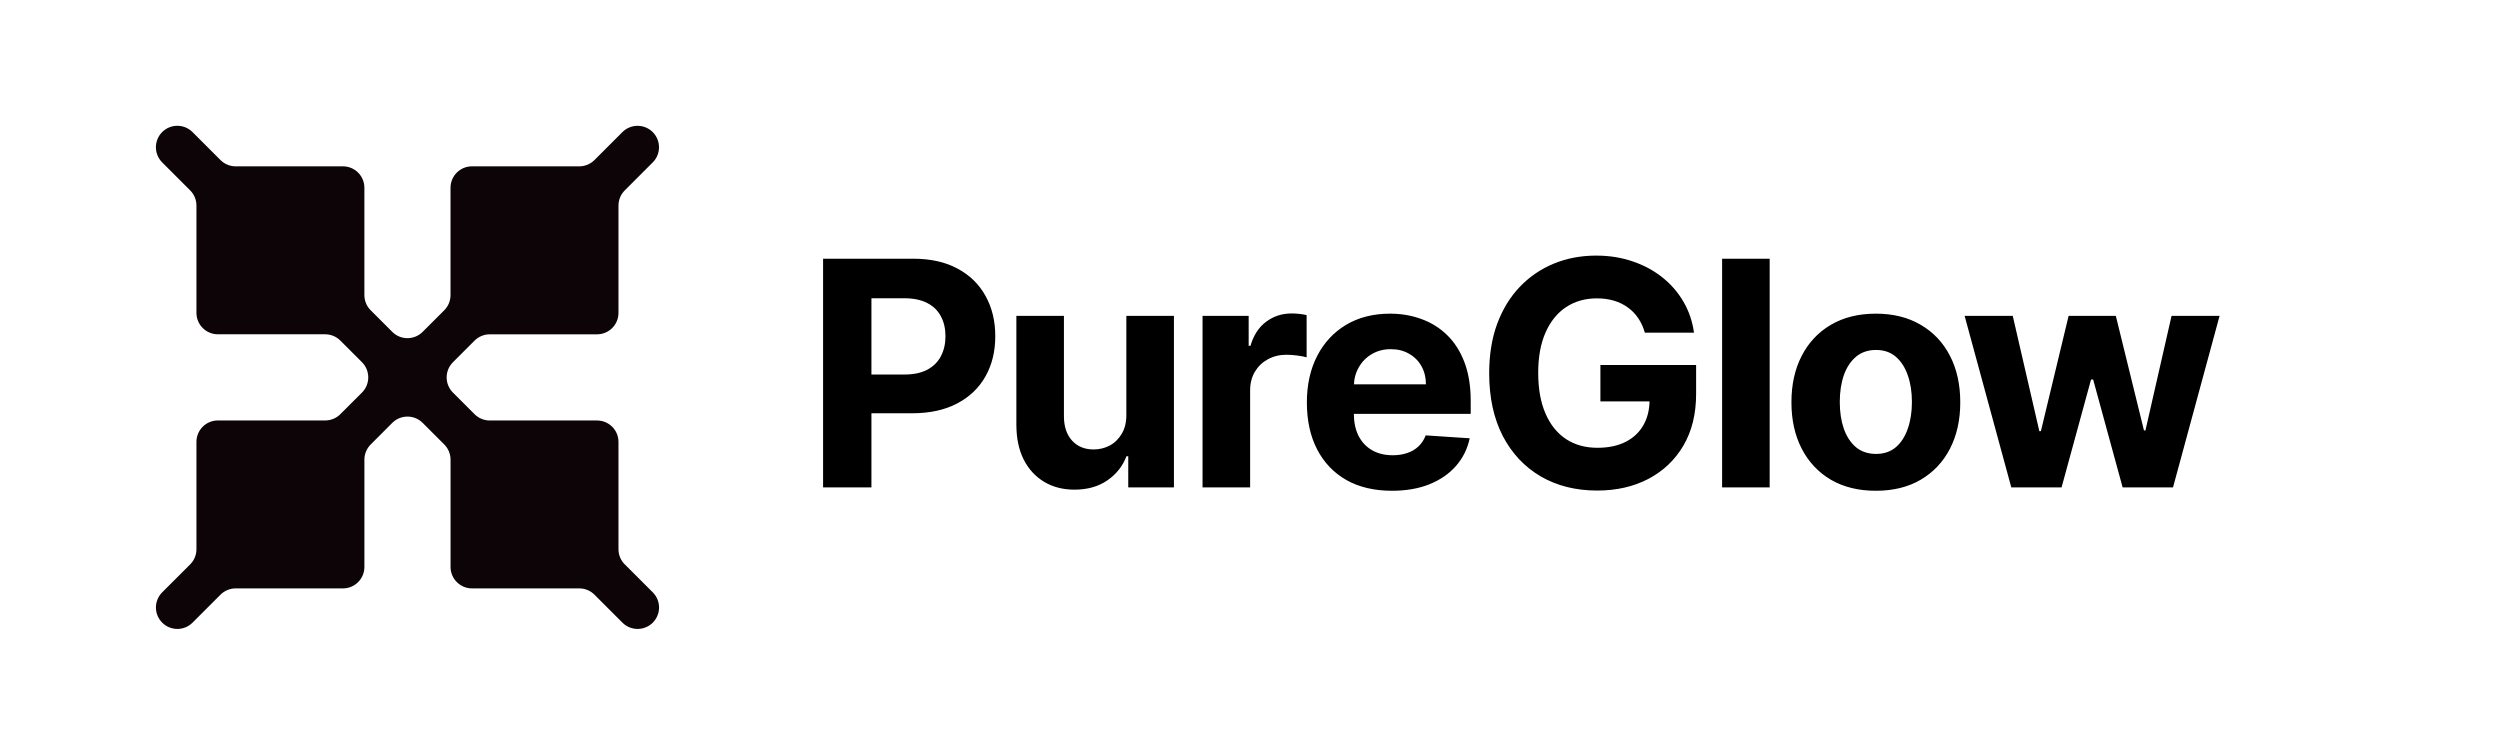
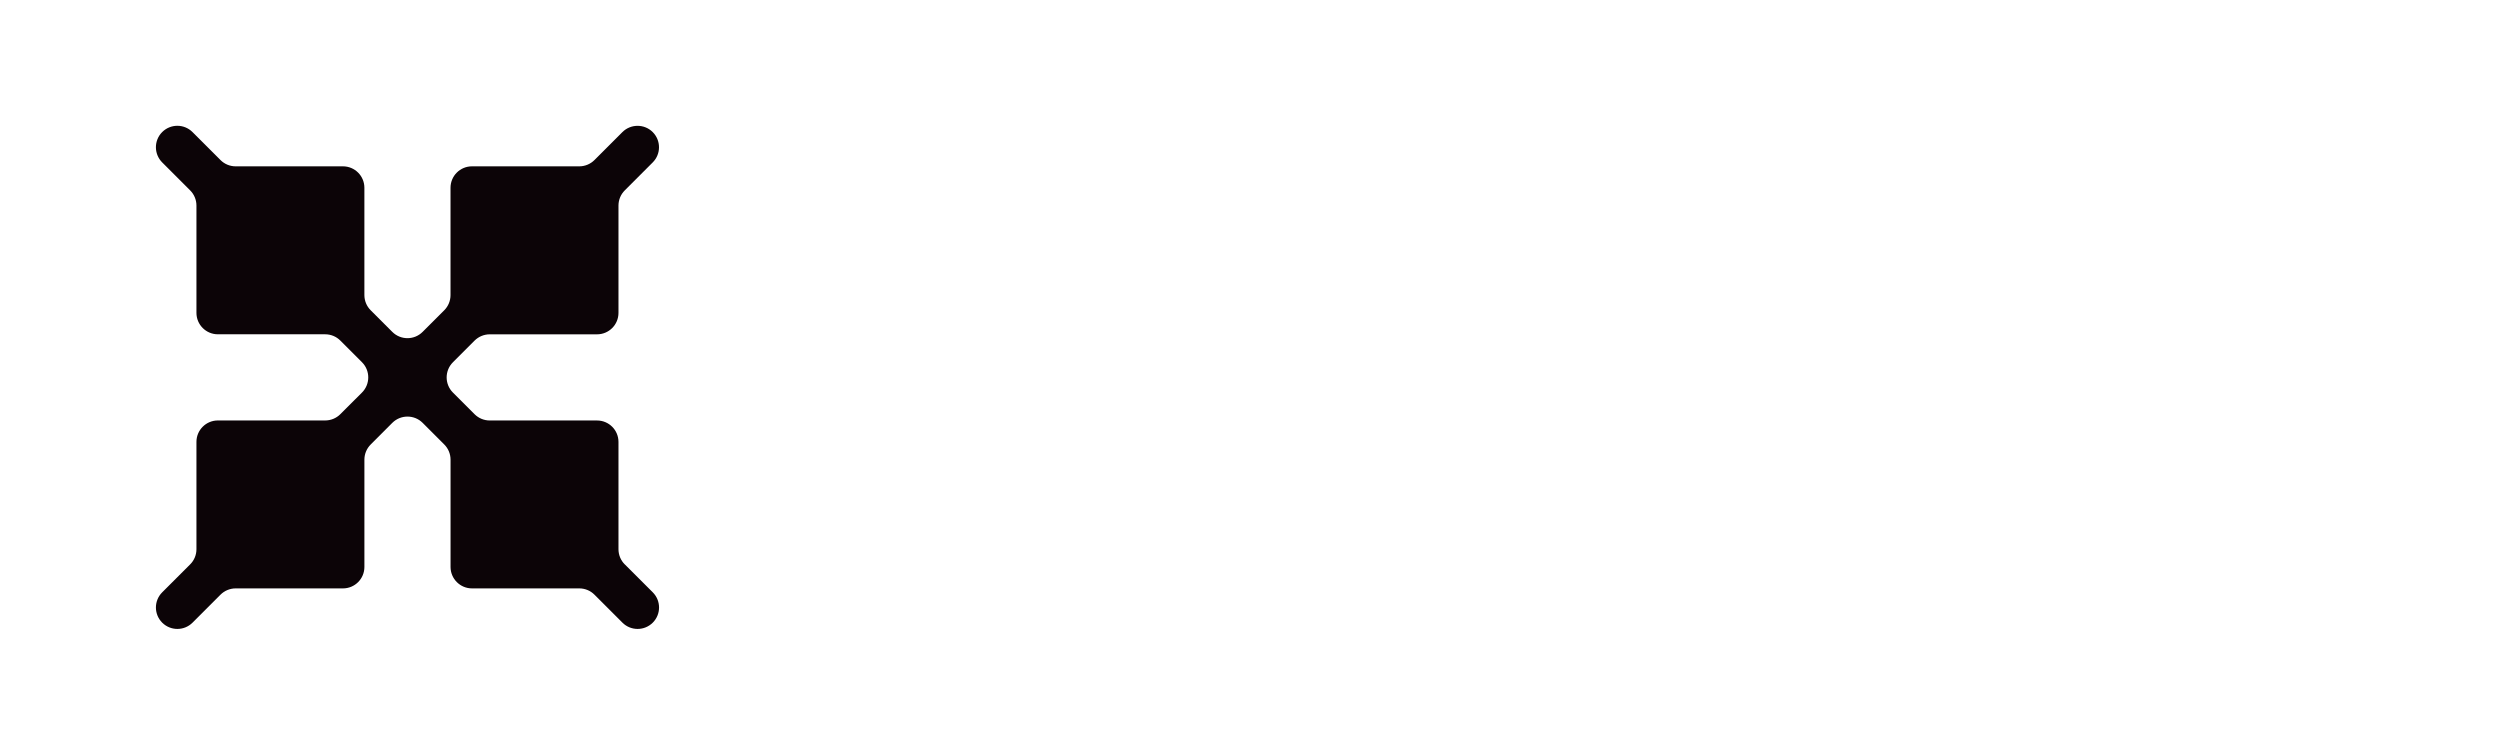
<svg xmlns="http://www.w3.org/2000/svg" width="159" height="48" viewBox="0 0 159 48" fill="none">
-   <path d="M52.348 31V16.454H58.087C59.19 16.454 60.13 16.665 60.906 17.087C61.683 17.503 62.275 18.083 62.682 18.827C63.094 19.565 63.3 20.418 63.3 21.384C63.3 22.349 63.092 23.202 62.675 23.94C62.258 24.679 61.654 25.254 60.864 25.666C60.078 26.078 59.126 26.284 58.009 26.284H54.351V23.82H57.511C58.103 23.82 58.591 23.718 58.975 23.514C59.363 23.306 59.652 23.019 59.841 22.655C60.035 22.285 60.132 21.862 60.132 21.384C60.132 20.901 60.035 20.479 59.841 20.119C59.652 19.755 59.363 19.473 58.975 19.274C58.586 19.07 58.094 18.969 57.497 18.969H55.423V31H52.348ZM71.636 26.355V20.091H74.662V31H71.757V29.018H71.643C71.397 29.658 70.988 30.171 70.415 30.56C69.847 30.948 69.153 31.142 68.334 31.142C67.605 31.142 66.963 30.976 66.409 30.645C65.855 30.313 65.422 29.842 65.109 29.232C64.802 28.621 64.645 27.889 64.641 27.037V20.091H67.666V26.497C67.671 27.141 67.844 27.65 68.185 28.024C68.525 28.398 68.982 28.585 69.555 28.585C69.92 28.585 70.261 28.502 70.578 28.337C70.895 28.166 71.151 27.915 71.345 27.584C71.544 27.252 71.641 26.843 71.636 26.355ZM76.482 31V20.091H79.415V21.994H79.529C79.728 21.317 80.061 20.806 80.53 20.46C80.999 20.11 81.539 19.935 82.15 19.935C82.301 19.935 82.465 19.944 82.64 19.963C82.815 19.982 82.969 20.008 83.101 20.041V22.726C82.959 22.683 82.763 22.645 82.512 22.612C82.261 22.579 82.031 22.562 81.823 22.562C81.378 22.562 80.98 22.66 80.63 22.854C80.284 23.043 80.01 23.308 79.806 23.649C79.607 23.99 79.508 24.383 79.508 24.828V31H76.482ZM88.529 31.213C87.407 31.213 86.441 30.986 85.632 30.531C84.827 30.072 84.207 29.423 83.771 28.585C83.335 27.742 83.117 26.746 83.117 25.595C83.117 24.473 83.335 23.488 83.771 22.641C84.207 21.793 84.82 21.133 85.61 20.659C86.406 20.186 87.339 19.949 88.409 19.949C89.128 19.949 89.798 20.065 90.419 20.297C91.044 20.524 91.588 20.867 92.052 21.327C92.521 21.786 92.885 22.364 93.146 23.06C93.406 23.751 93.537 24.561 93.537 25.489V26.32H84.325V24.445H90.689C90.689 24.009 90.594 23.623 90.404 23.287C90.215 22.951 89.952 22.688 89.616 22.499C89.285 22.305 88.899 22.207 88.458 22.207C87.999 22.207 87.592 22.314 87.237 22.527C86.886 22.735 86.612 23.017 86.413 23.372C86.214 23.723 86.112 24.113 86.108 24.544V26.327C86.108 26.866 86.207 27.333 86.406 27.726C86.609 28.119 86.896 28.422 87.265 28.635C87.635 28.848 88.073 28.954 88.579 28.954C88.915 28.954 89.223 28.907 89.502 28.812C89.782 28.718 90.021 28.576 90.22 28.386C90.419 28.197 90.57 27.965 90.674 27.69L93.473 27.875C93.331 28.547 93.039 29.134 92.599 29.636C92.163 30.134 91.6 30.522 90.909 30.801C90.222 31.076 89.429 31.213 88.529 31.213ZM104.613 21.156C104.513 20.811 104.373 20.505 104.194 20.24C104.014 19.97 103.793 19.743 103.533 19.558C103.277 19.369 102.984 19.224 102.652 19.125C102.326 19.026 101.963 18.976 101.566 18.976C100.822 18.976 100.169 19.16 99.606 19.53C99.047 19.899 98.611 20.437 98.299 21.142C97.986 21.843 97.83 22.7 97.83 23.713C97.83 24.726 97.984 25.588 98.292 26.298C98.599 27.009 99.035 27.551 99.598 27.925C100.162 28.294 100.827 28.479 101.594 28.479C102.29 28.479 102.884 28.356 103.377 28.109C103.874 27.858 104.253 27.506 104.513 27.051C104.778 26.597 104.911 26.059 104.911 25.439L105.536 25.531H101.786V23.216H107.873V25.048C107.873 26.327 107.603 27.425 107.063 28.344C106.523 29.258 105.78 29.963 104.833 30.46C103.886 30.953 102.802 31.199 101.58 31.199C100.216 31.199 99.018 30.898 97.986 30.297C96.954 29.691 96.149 28.831 95.571 27.719C94.999 26.601 94.712 25.276 94.712 23.741C94.712 22.562 94.882 21.511 95.223 20.588C95.569 19.66 96.052 18.874 96.672 18.23C97.293 17.586 98.015 17.096 98.838 16.76C99.662 16.424 100.555 16.256 101.516 16.256C102.34 16.256 103.107 16.376 103.817 16.618C104.527 16.855 105.157 17.191 105.706 17.626C106.26 18.062 106.713 18.581 107.063 19.182C107.413 19.778 107.638 20.437 107.738 21.156H104.613ZM112.551 16.454V31H109.526V16.454H112.551ZM119.304 31.213C118.201 31.213 117.247 30.979 116.442 30.51C115.642 30.037 115.024 29.378 114.588 28.535C114.152 27.688 113.935 26.706 113.935 25.588C113.935 24.461 114.152 23.476 114.588 22.634C115.024 21.786 115.642 21.128 116.442 20.659C117.247 20.186 118.201 19.949 119.304 19.949C120.407 19.949 121.359 20.186 122.159 20.659C122.964 21.128 123.584 21.786 124.02 22.634C124.455 23.476 124.673 24.461 124.673 25.588C124.673 26.706 124.455 27.688 124.02 28.535C123.584 29.378 122.964 30.037 122.159 30.51C121.359 30.979 120.407 31.213 119.304 31.213ZM119.318 28.869C119.82 28.869 120.239 28.727 120.575 28.443C120.911 28.154 121.165 27.761 121.335 27.264C121.51 26.767 121.598 26.201 121.598 25.567C121.598 24.932 121.51 24.366 121.335 23.869C121.165 23.372 120.911 22.979 120.575 22.69C120.239 22.401 119.82 22.257 119.318 22.257C118.812 22.257 118.385 22.401 118.04 22.69C117.699 22.979 117.441 23.372 117.266 23.869C117.095 24.366 117.01 24.932 117.01 25.567C117.01 26.201 117.095 26.767 117.266 27.264C117.441 27.761 117.699 28.154 118.04 28.443C118.385 28.727 118.812 28.869 119.318 28.869ZM127.919 31L124.95 20.091H128.011L129.702 27.421H129.801L131.563 20.091H134.567L136.357 27.378H136.449L138.111 20.091H141.165L138.203 31H135L133.125 24.139H132.99L131.115 31H127.919Z" fill="black" />
  <path d="M39.735 35.896C39.479 35.64 39.335 35.293 39.335 34.931V28.106C39.335 27.353 38.725 26.743 37.972 26.743H31.147C30.785 26.743 30.439 26.599 30.182 26.343L28.807 24.968C28.274 24.436 28.274 23.572 28.807 23.039L30.182 21.663C30.439 21.408 30.785 21.263 31.147 21.263H37.972C38.725 21.263 39.335 20.653 39.335 19.899V13.073C39.335 12.712 39.479 12.364 39.735 12.109L41.513 10.33C42.046 9.798 42.046 8.935 41.513 8.401C40.981 7.87 40.118 7.87 39.585 8.401L37.807 10.179C37.55 10.436 37.204 10.579 36.843 10.579H36.184H30.017C29.263 10.579 28.653 11.189 28.653 11.943V18.767C28.653 19.13 28.51 19.476 28.255 19.733L26.878 21.108C26.346 21.641 25.483 21.641 24.95 21.108L23.575 19.733C23.318 19.477 23.175 19.13 23.175 18.767V11.943C23.175 11.189 22.565 10.579 21.811 10.579H14.986C14.626 10.579 14.278 10.436 14.023 10.179L12.243 8.4C11.71 7.867 10.848 7.867 10.315 8.4C9.783 8.932 9.783 9.795 10.315 10.329L12.094 12.108C12.351 12.364 12.494 12.711 12.494 13.073V19.898C12.494 20.651 13.104 21.261 13.858 21.261H20.682C21.045 21.261 21.391 21.405 21.646 21.661L23.023 23.038C23.554 23.57 23.554 24.433 23.023 24.966L21.646 26.341C21.39 26.598 21.043 26.741 20.682 26.741H13.858C13.104 26.741 12.494 27.351 12.494 28.105V34.272V34.931C12.494 35.292 12.351 35.64 12.094 35.895L10.316 37.672C9.783 38.206 9.783 39.068 10.316 39.601C10.85 40.133 11.712 40.133 12.245 39.601L14.023 37.822C14.279 37.567 14.626 37.422 14.986 37.422H21.813C22.566 37.422 23.176 36.812 23.176 36.058V29.234C23.176 28.873 23.32 28.525 23.576 28.27L24.951 26.893C25.484 26.362 26.348 26.362 26.88 26.893L28.255 28.269C28.511 28.525 28.655 28.871 28.655 29.234V36.058C28.655 36.81 29.266 37.422 30.018 37.422H36.185H36.844C37.207 37.422 37.553 37.565 37.808 37.822L39.587 39.601C40.119 40.133 40.983 40.133 41.516 39.601C42.049 39.068 42.049 38.206 41.516 37.672L39.738 35.895L39.735 35.896Z" fill="#0C0407" />
</svg>